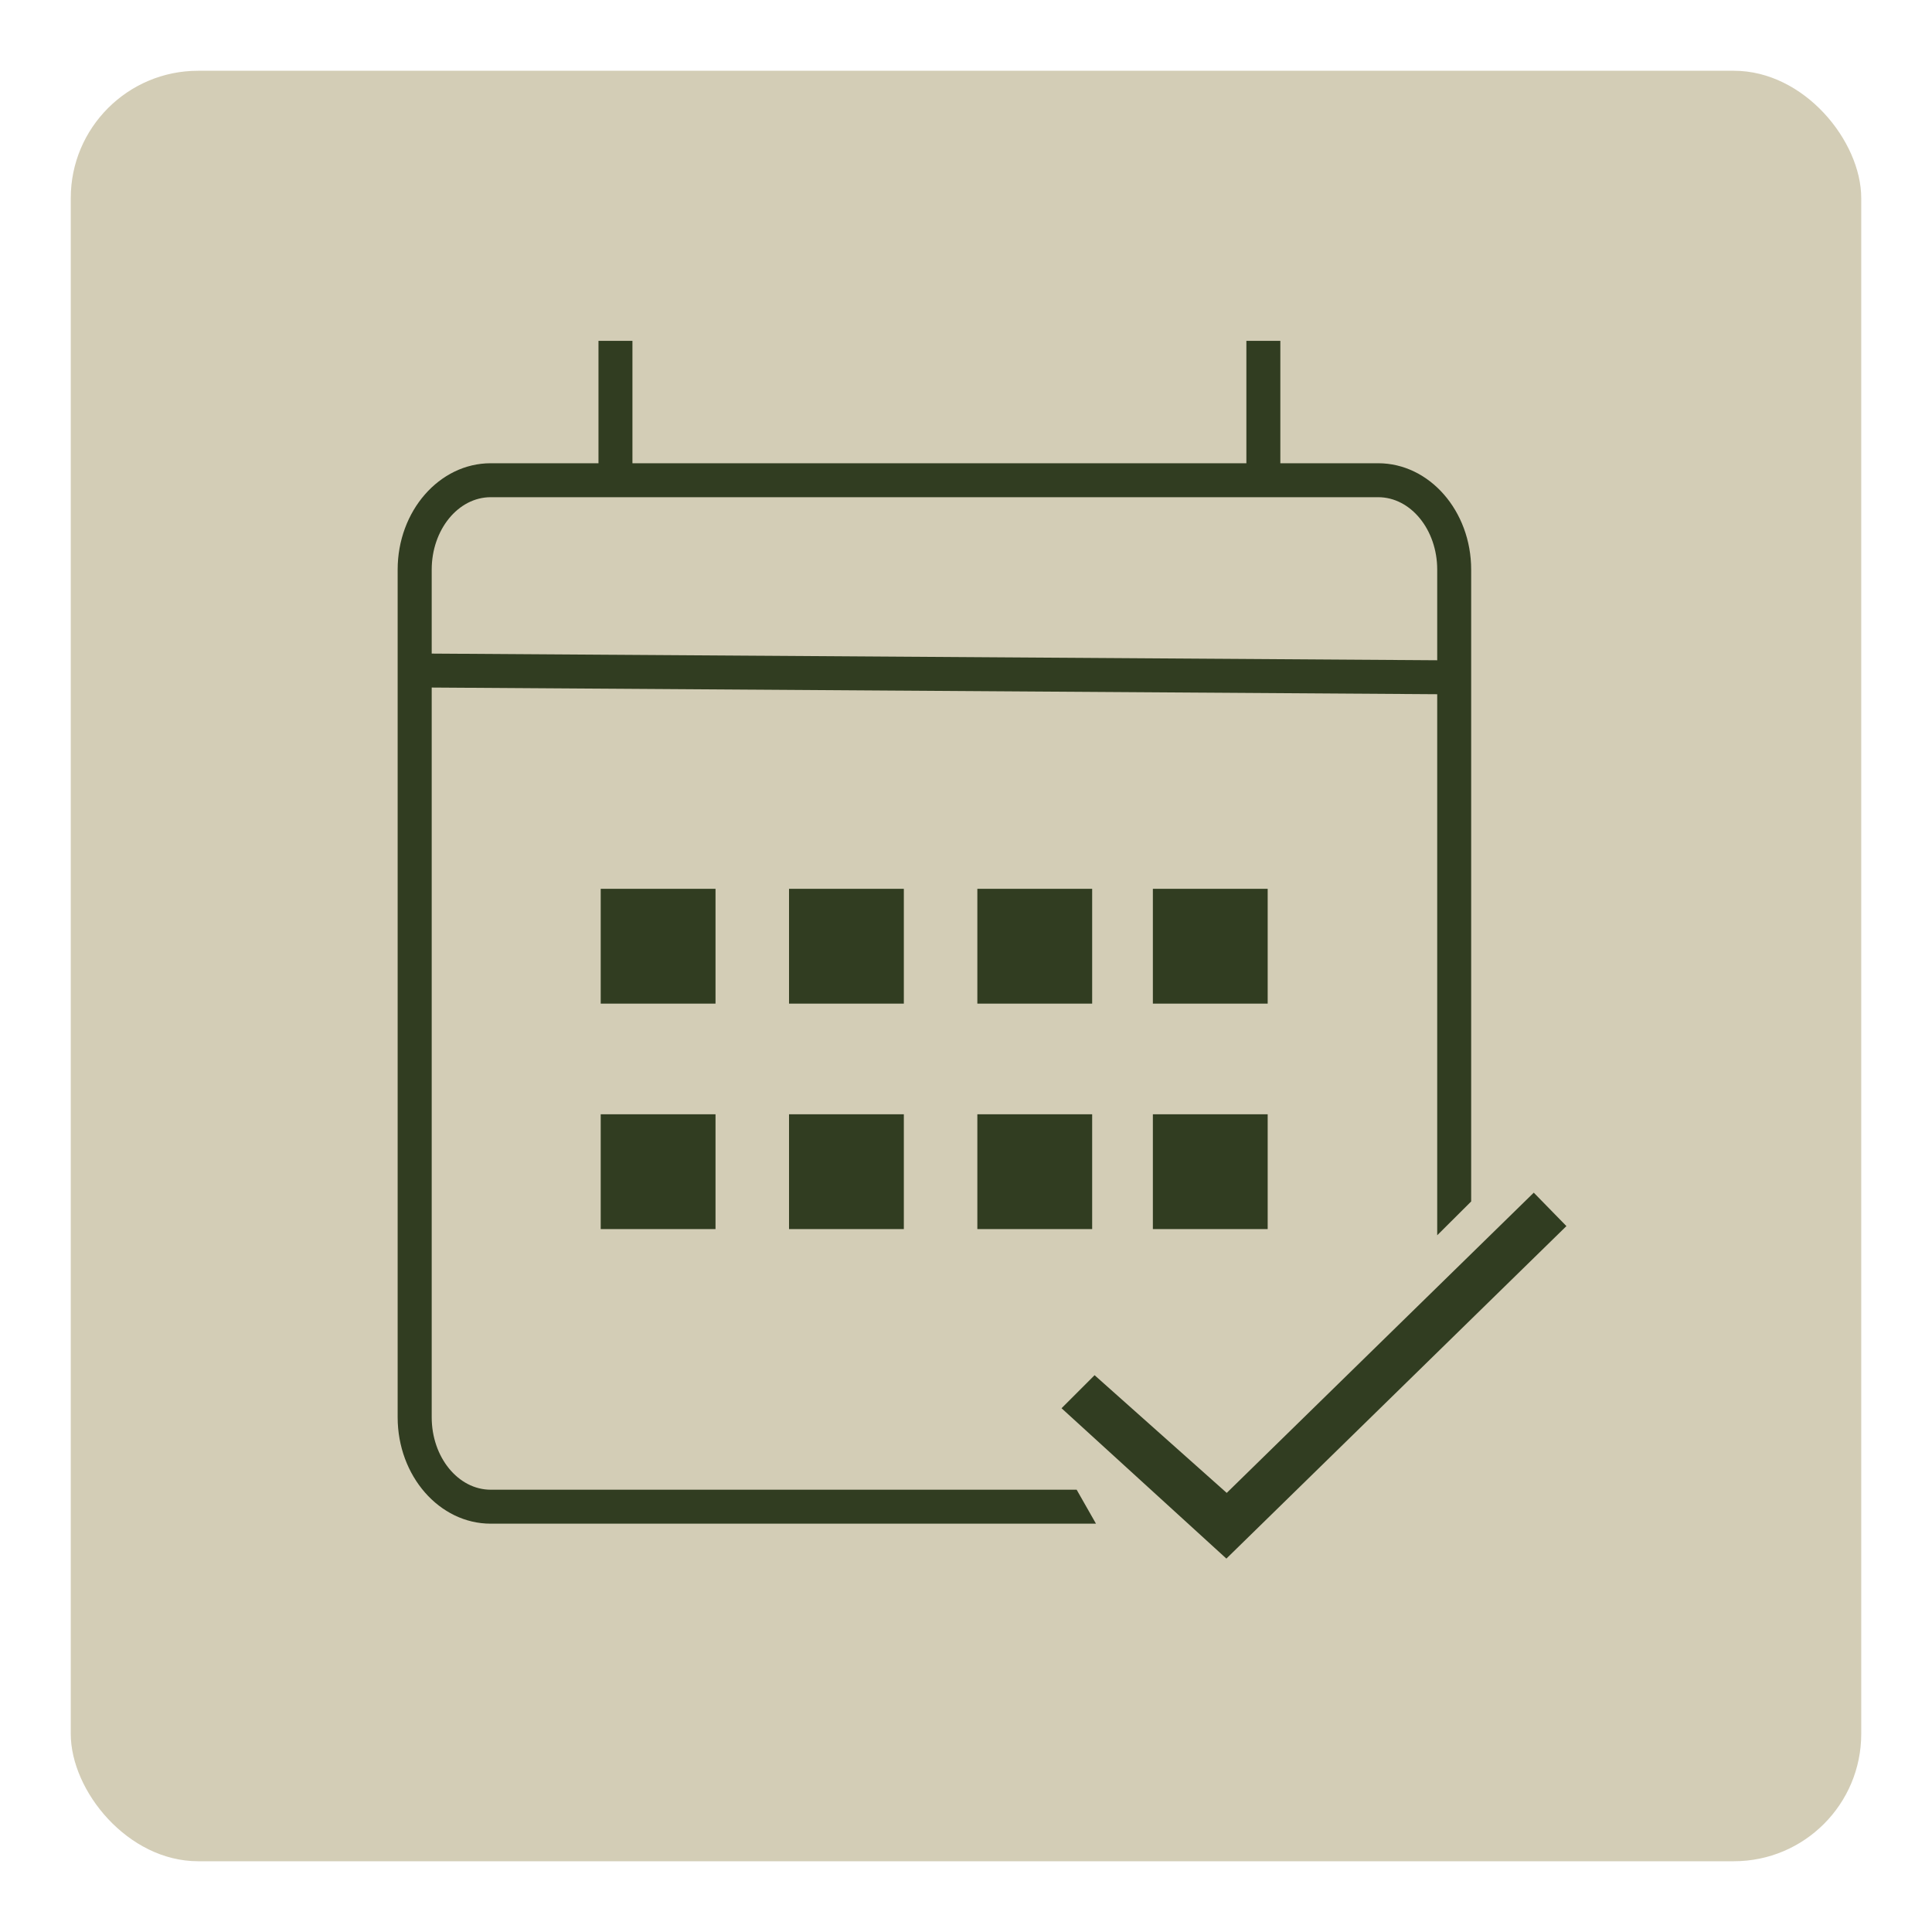
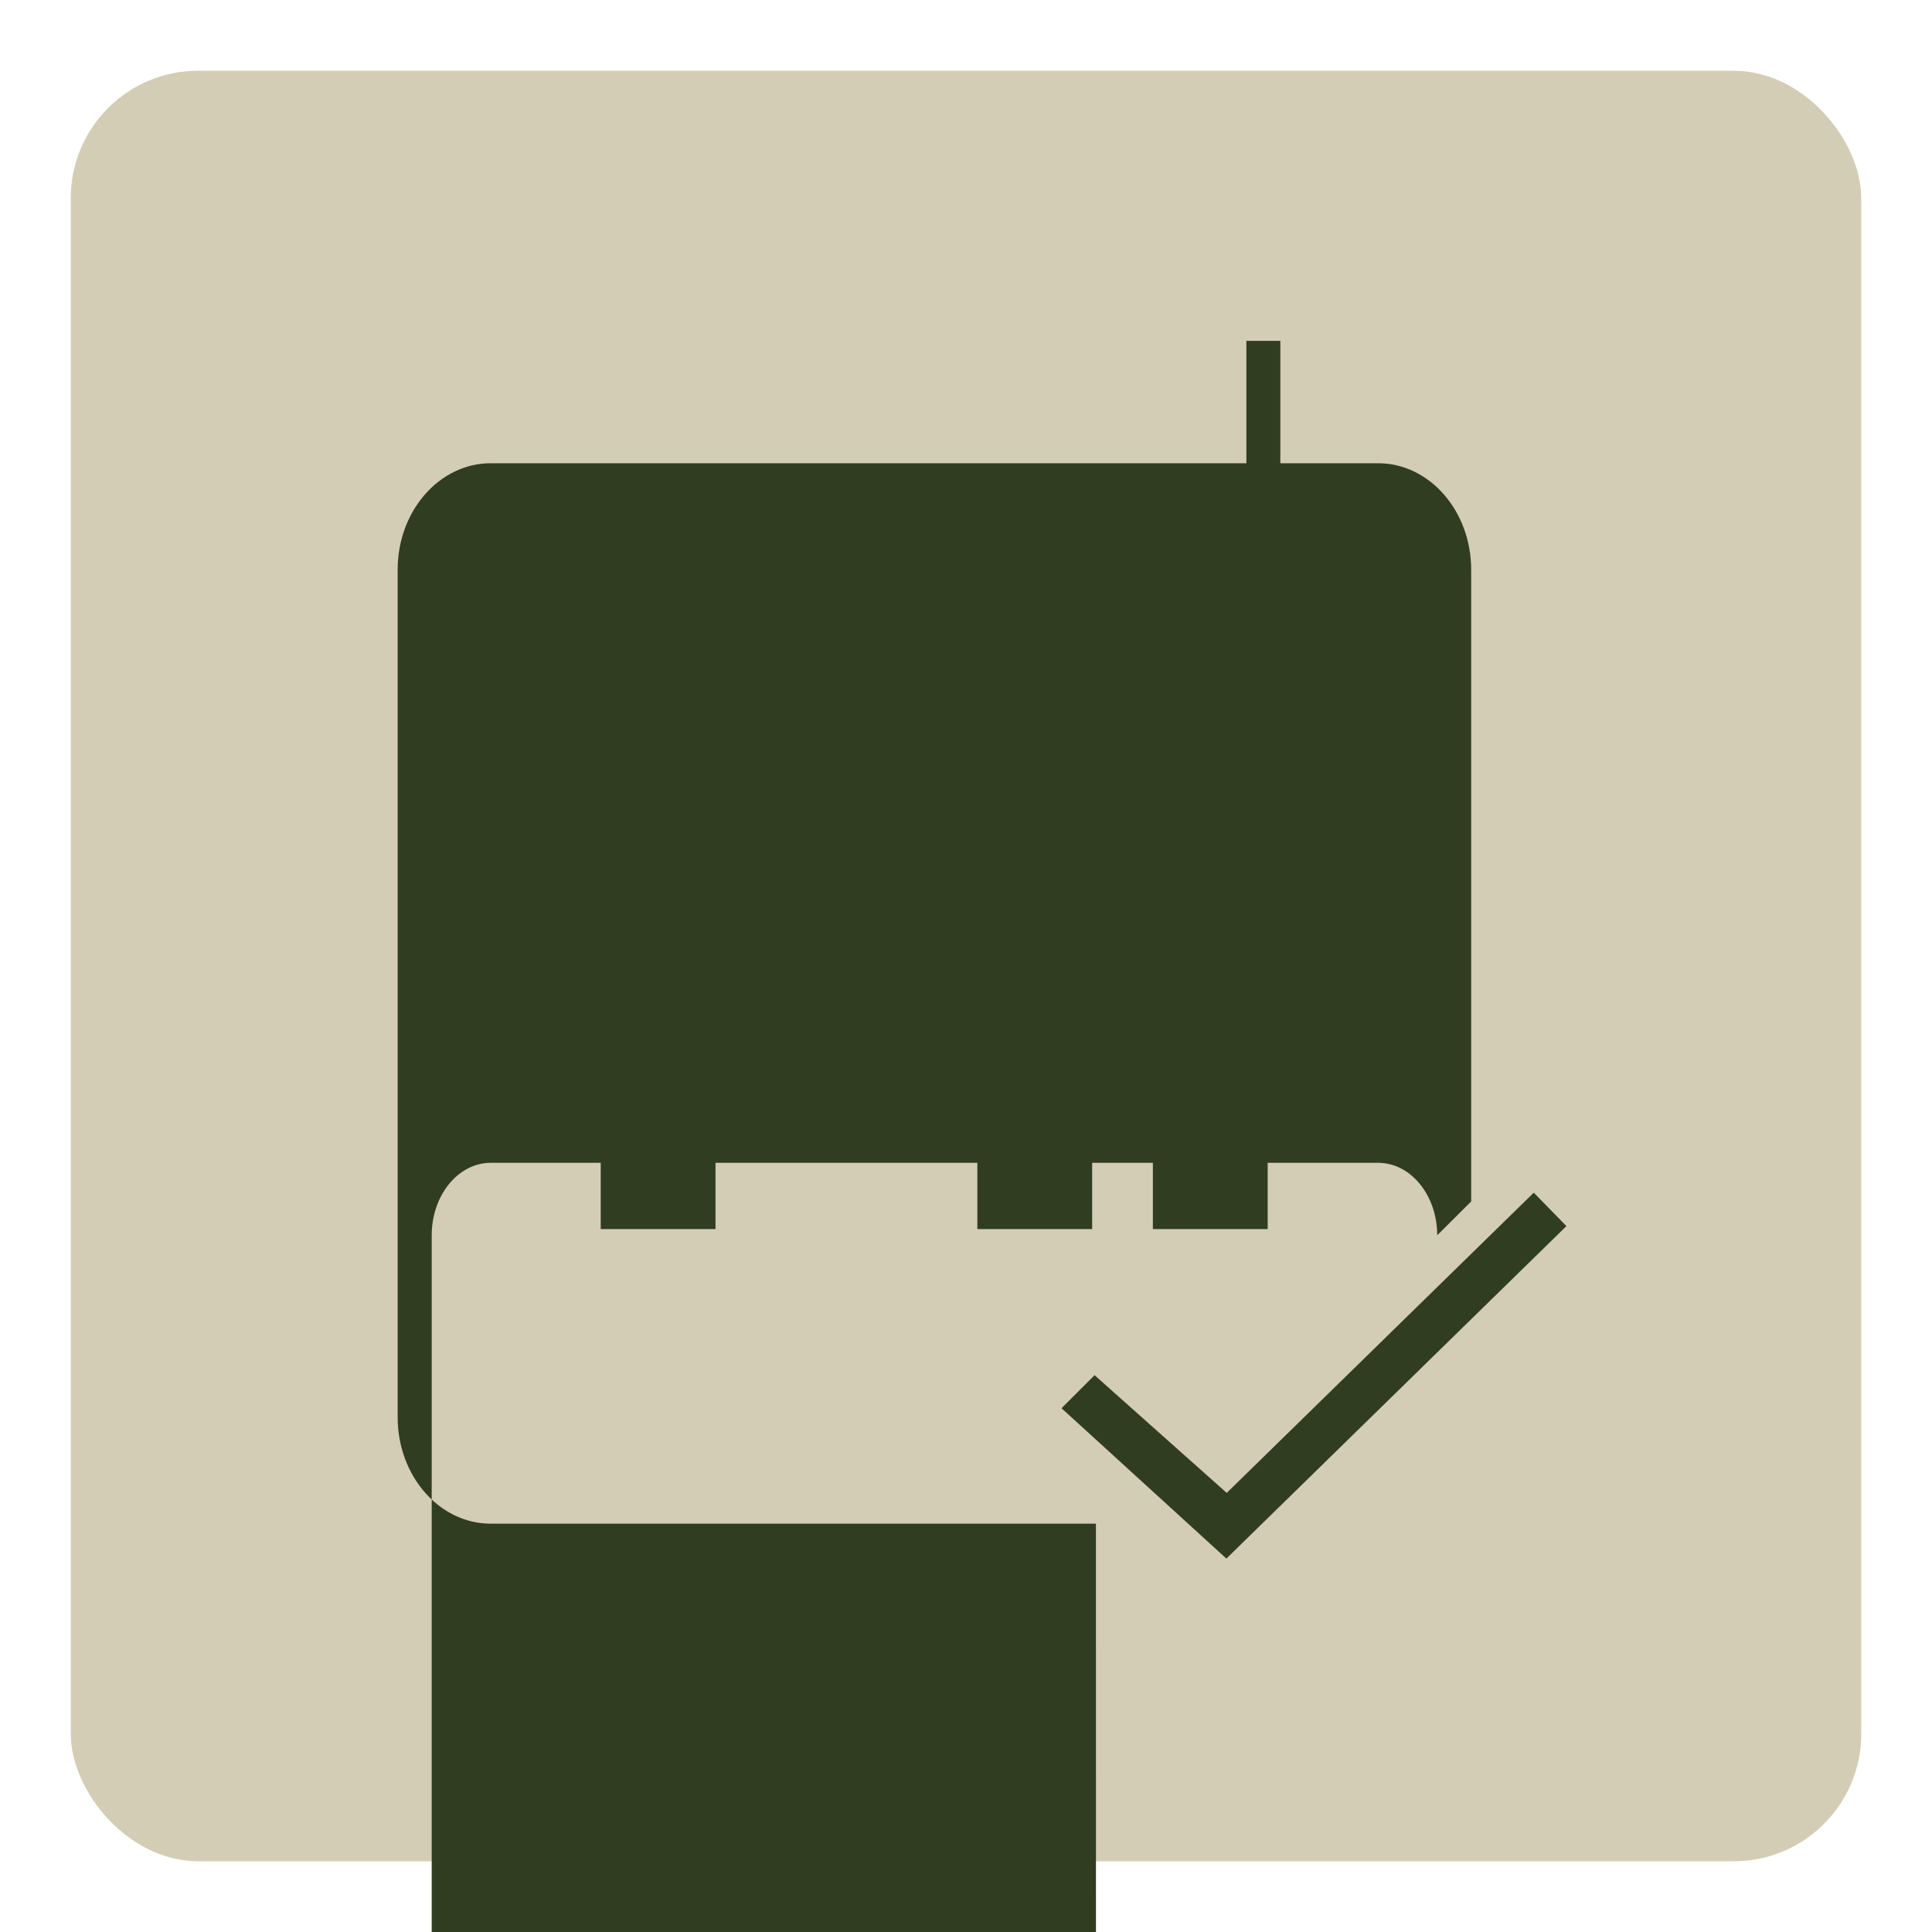
<svg xmlns="http://www.w3.org/2000/svg" id="Capa_1" data-name="Capa 1" viewBox="0 0 400 400">
  <defs>
    <style>      .cls-1 {        fill: #313d21;      }      .cls-2 {        fill: #d3cdb6;      }    </style>
  </defs>
  <rect class="cls-2" x="14.65" y="14.65" width="370.7" height="370.7" rx="26.37" ry="26.37" />
  <g>
    <g>
      <rect class="cls-1" x="124.37" y="184.02" width="23.77" height="23.77" />
      <rect class="cls-1" x="124.37" y="230.7" width="23.77" height="23.77" />
      <rect class="cls-1" x="163.36" y="184.02" width="23.77" height="23.77" />
-       <rect class="cls-1" x="163.36" y="230.7" width="23.77" height="23.77" />
-       <rect class="cls-1" x="202.35" y="184.02" width="23.77" height="23.77" />
      <rect class="cls-1" x="202.35" y="230.7" width="23.77" height="23.77" />
      <rect class="cls-1" x="238.69" y="184.02" width="23.77" height="23.77" />
      <rect class="cls-1" x="238.69" y="230.7" width="23.77" height="23.77" />
    </g>
    <polygon class="cls-1" points="253.91 322.69 219.78 291.56 226.62 284.72 253.98 309.09 317.55 246.93 324.31 253.85 253.91 322.69" />
-     <path class="cls-1" d="M226.9,315.46h-125.31c-10.62,0-19.26-9.88-19.26-22.03V117.94c0-12.15,8.64-22.03,19.26-22.03h183.74c10.62,0,19.26,9.88,19.26,22.03v130.81l-7.03,7V117.94c0-8.27-5.48-15-12.22-15H101.6c-6.74,0-12.22,6.73-12.22,15v175.49c0,8.27,5.48,15,12.22,15h121.31l4,7.03Z" />
+     <path class="cls-1" d="M226.9,315.46h-125.31c-10.62,0-19.26-9.88-19.26-22.03V117.94c0-12.15,8.64-22.03,19.26-22.03h183.74c10.62,0,19.26,9.88,19.26,22.03v130.81l-7.03,7c0-8.27-5.48-15-12.22-15H101.6c-6.74,0-12.22,6.73-12.22,15v175.49c0,8.27,5.48,15,12.22,15h121.31l4,7.03Z" />
    <rect class="cls-1" x="189.9" y="31.91" width="7.03" height="215.23" transform="translate(52.6 332.01) rotate(-89.62)" />
-     <rect class="cls-1" x="123.91" y="70.57" width="7.03" height="28.86" />
    <rect class="cls-1" x="258.05" y="70.57" width="7.03" height="28.86" />
  </g>
</svg>